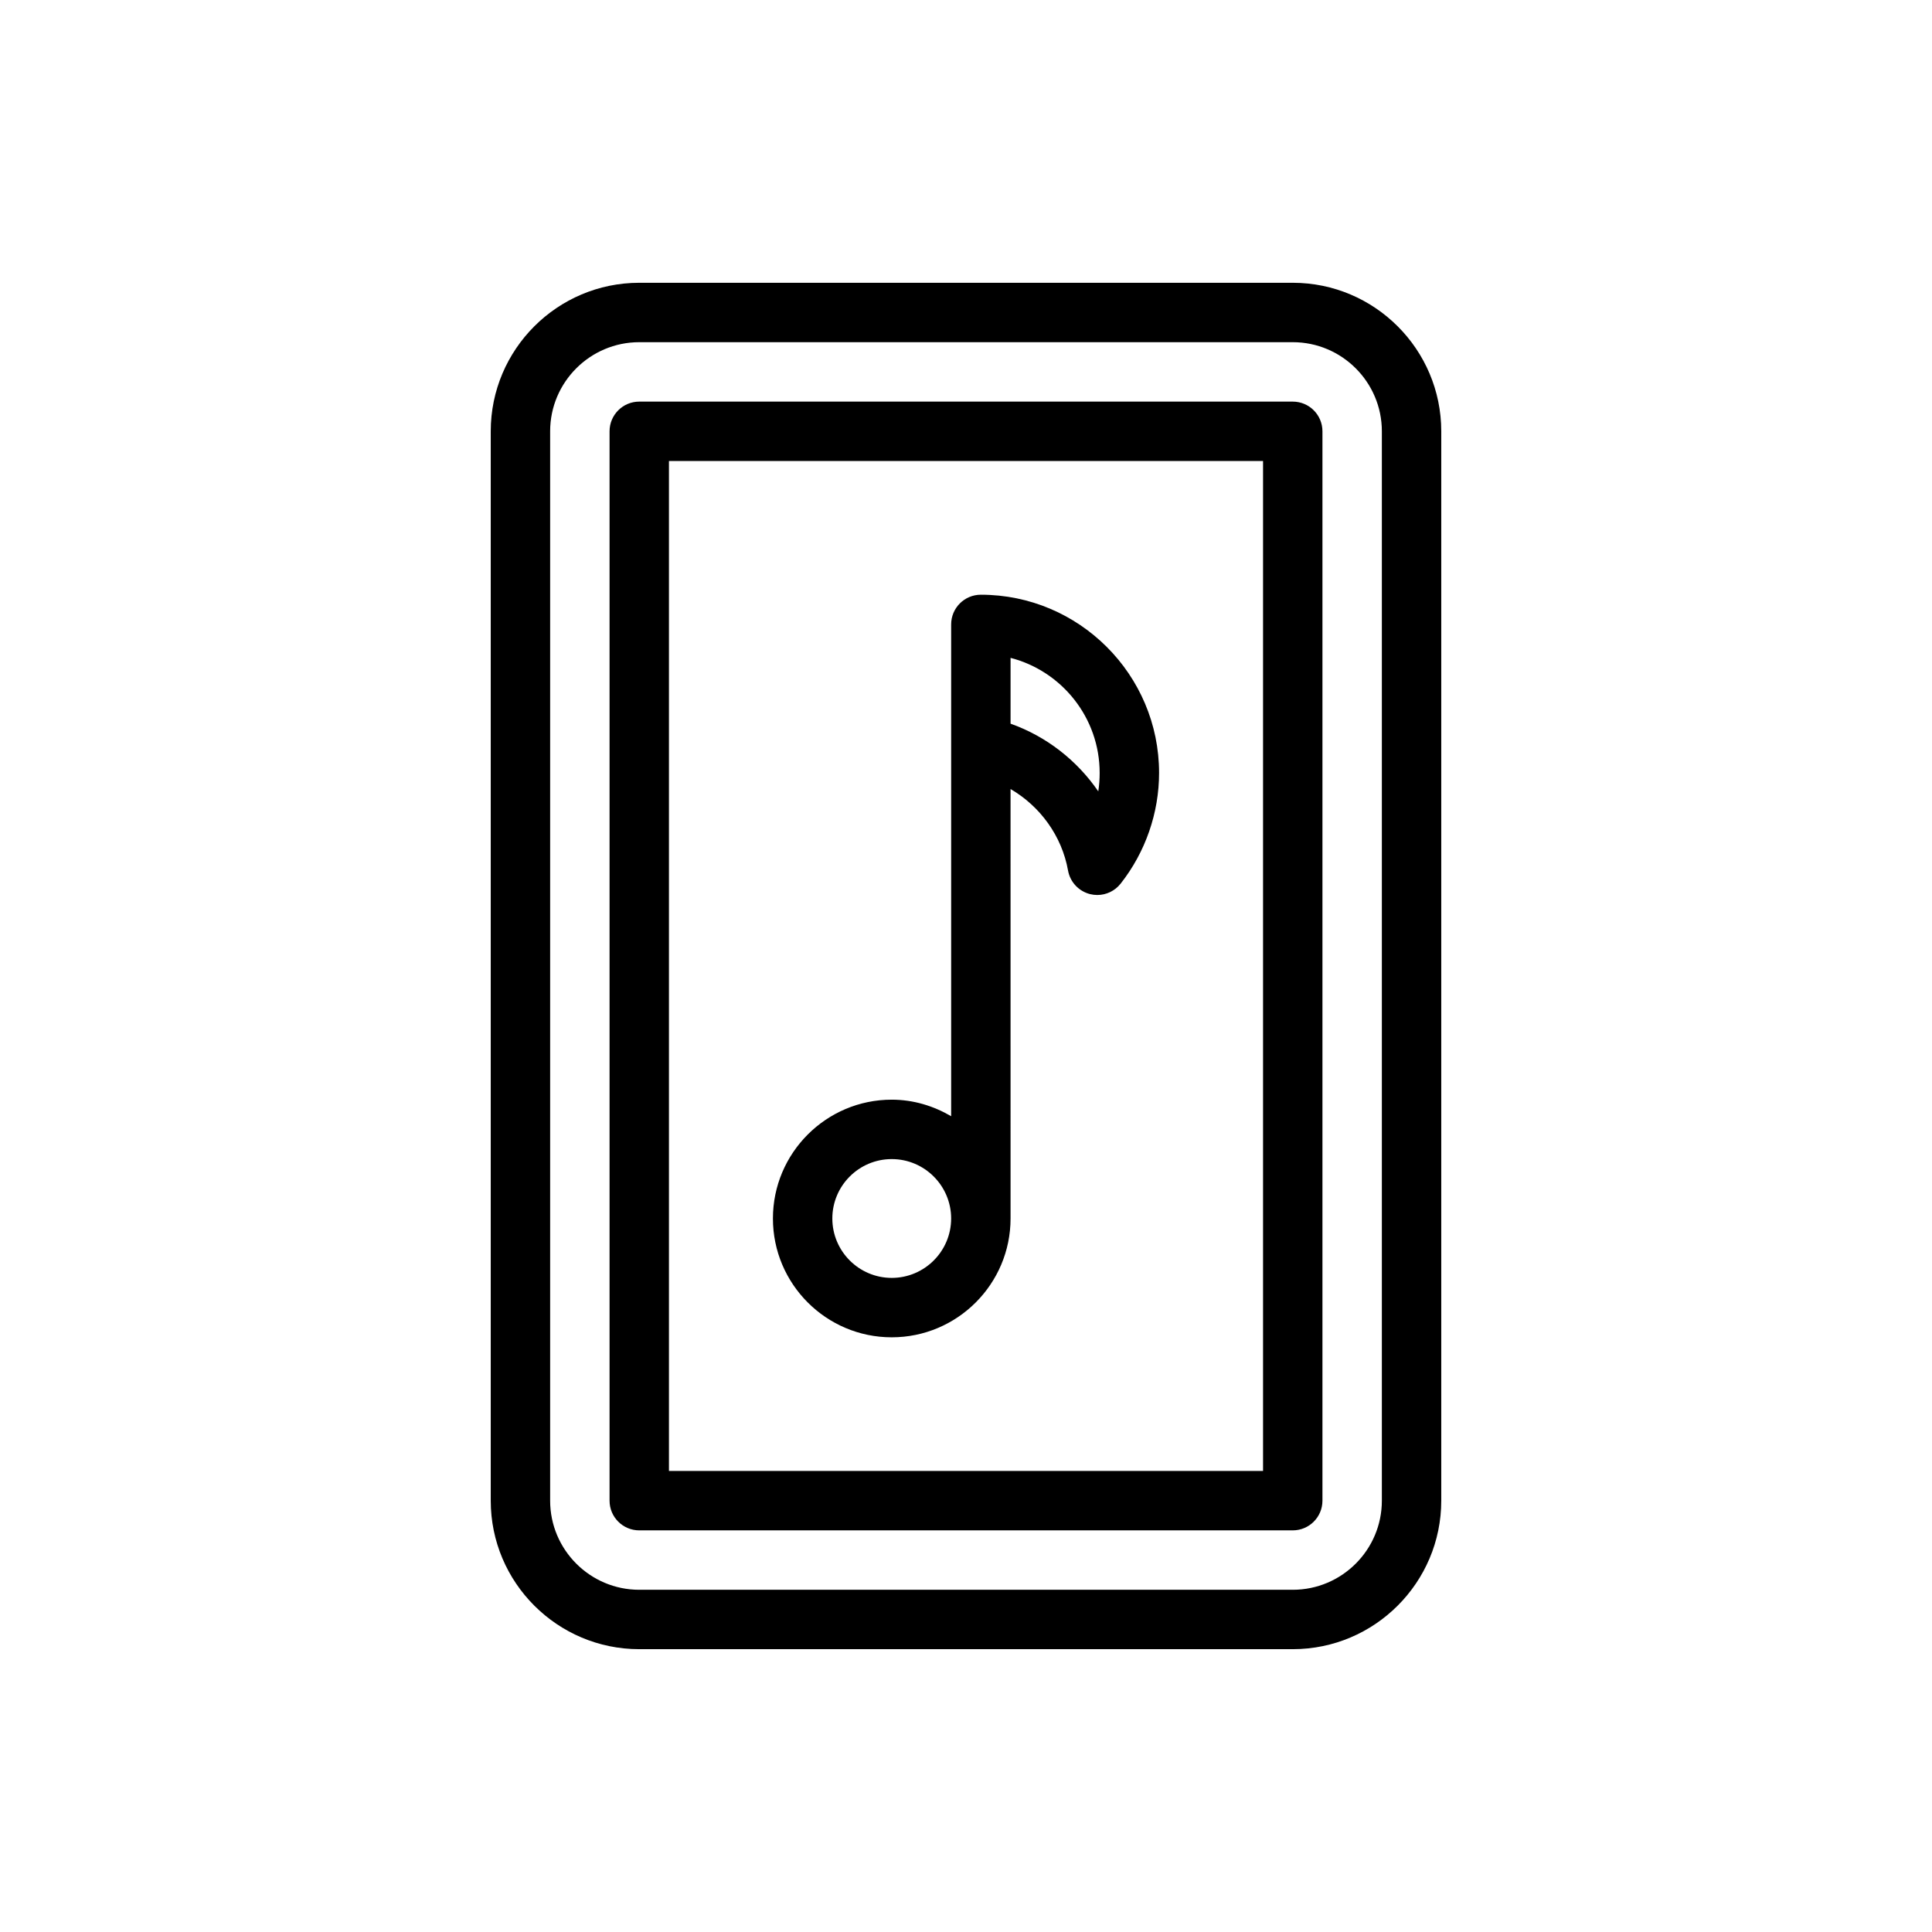
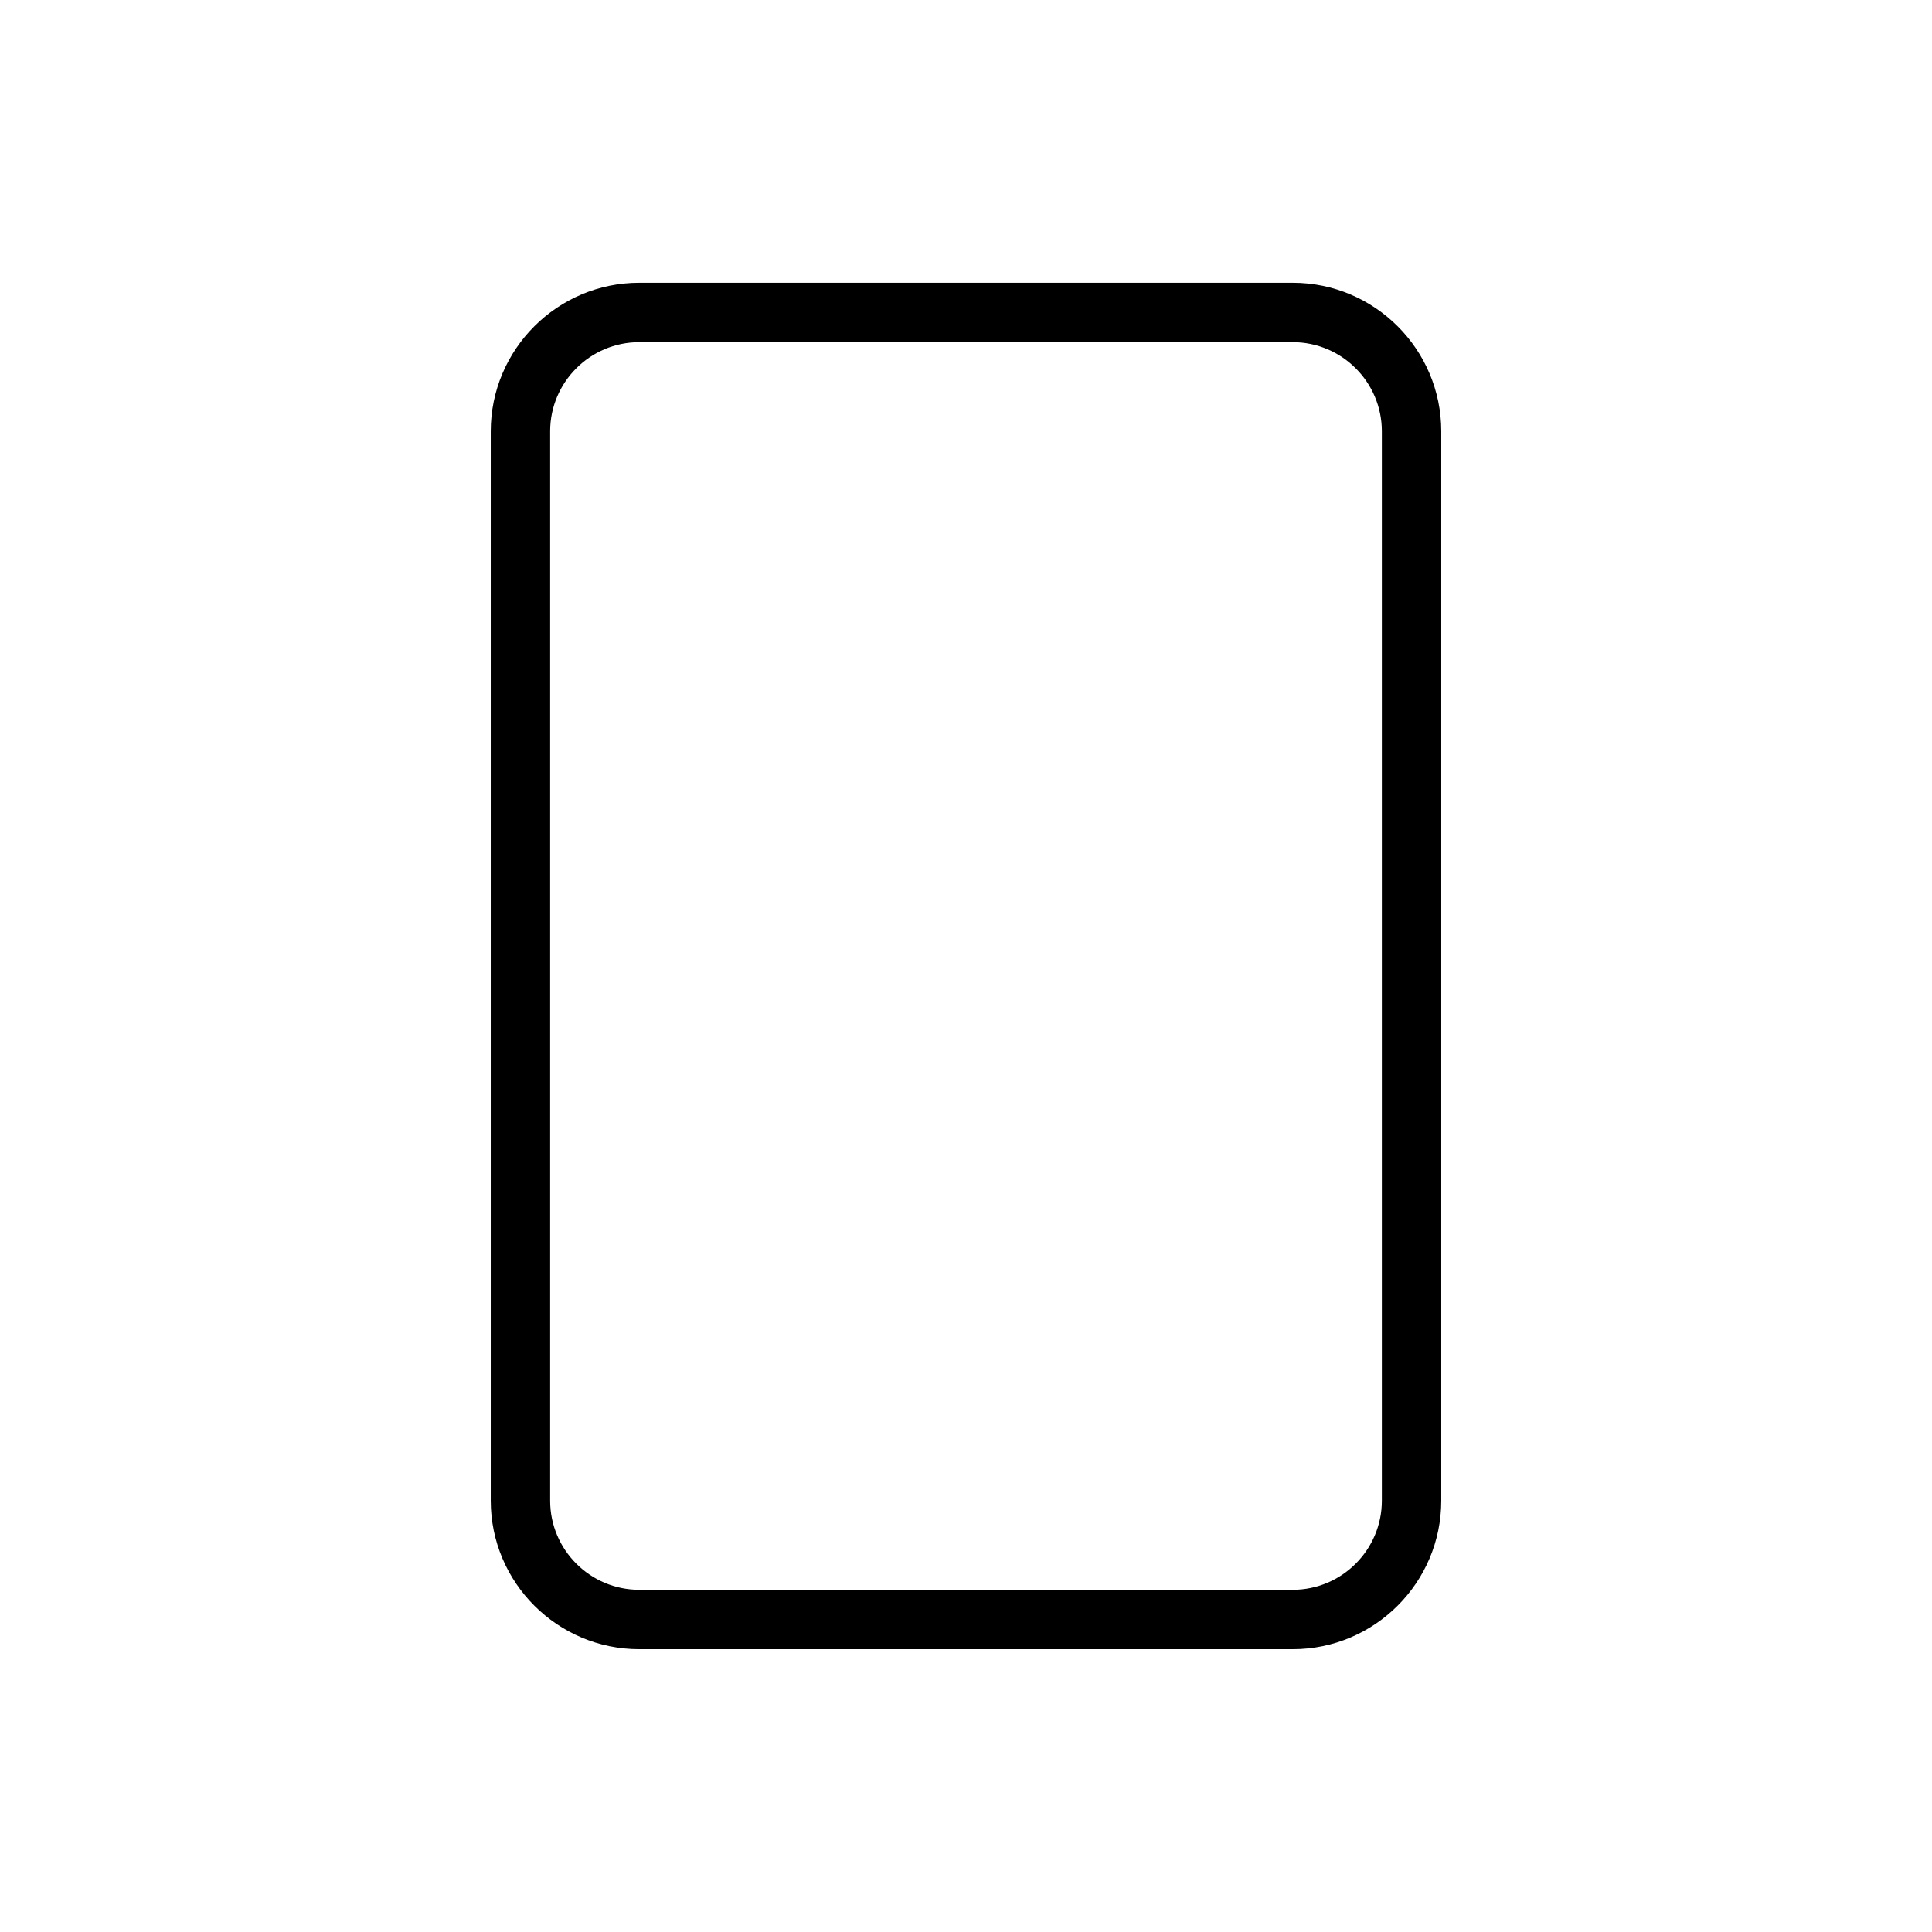
<svg xmlns="http://www.w3.org/2000/svg" fill="#000000" width="800px" height="800px" version="1.1" viewBox="144 144 512 512">
  <g>
    <path d="m486.59 218.94h-173.18c-21.703 0-39.359 17.66-39.359 39.359v283.39c0 21.703 17.66 39.359 39.359 39.359h173.18c21.703 0 39.359-17.66 39.359-39.359v-283.39c0-21.699-17.656-39.359-39.359-39.359zm23.617 322.75c0 13.023-10.594 23.617-23.617 23.617h-173.18c-13.023 0-23.617-10.594-23.617-23.617v-283.39c0-13.023 10.594-23.617 23.617-23.617h173.18c13.023 0 23.617 10.594 23.617 23.617z" />
-     <path d="m486.59 250.43h-173.18c-4.352 0-7.871 3.523-7.871 7.871v283.39c0 4.348 3.519 7.871 7.871 7.871h173.18c4.352 0 7.871-3.523 7.871-7.871v-283.39c0-4.348-3.519-7.871-7.871-7.871zm-7.871 283.39h-157.44v-267.65h157.44z" />
-     <path d="m380.32 498.4c17.367 0 31.488-14.125 31.488-31.488l-0.004-113.81c7.836 4.562 13.594 12.41 15.238 21.598 0.547 3.051 2.836 5.496 5.844 6.25 0.629 0.156 1.27 0.234 1.906 0.234 2.375 0 4.668-1.082 6.18-3 6.574-8.336 10.195-18.762 10.195-29.348 0-26.047-21.188-47.23-47.23-47.23-4.352 0-7.871 3.523-7.871 7.871v130.33c-4.652-2.715-9.988-4.383-15.746-4.383-17.367 0-31.488 14.125-31.488 31.488 0 17.363 14.121 31.488 31.488 31.488zm55.102-149.57c0 1.652-0.121 3.285-0.367 4.891-5.621-8.203-13.754-14.574-23.246-17.941v-17.438c13.566 3.5 23.613 15.844 23.613 30.488zm-55.102 102.34c8.68 0 15.742 7.062 15.742 15.742 0 8.684-7.066 15.742-15.742 15.742-8.68 0-15.742-7.062-15.742-15.742-0.004-8.684 7.062-15.742 15.742-15.742z" />
  </g>
</svg>